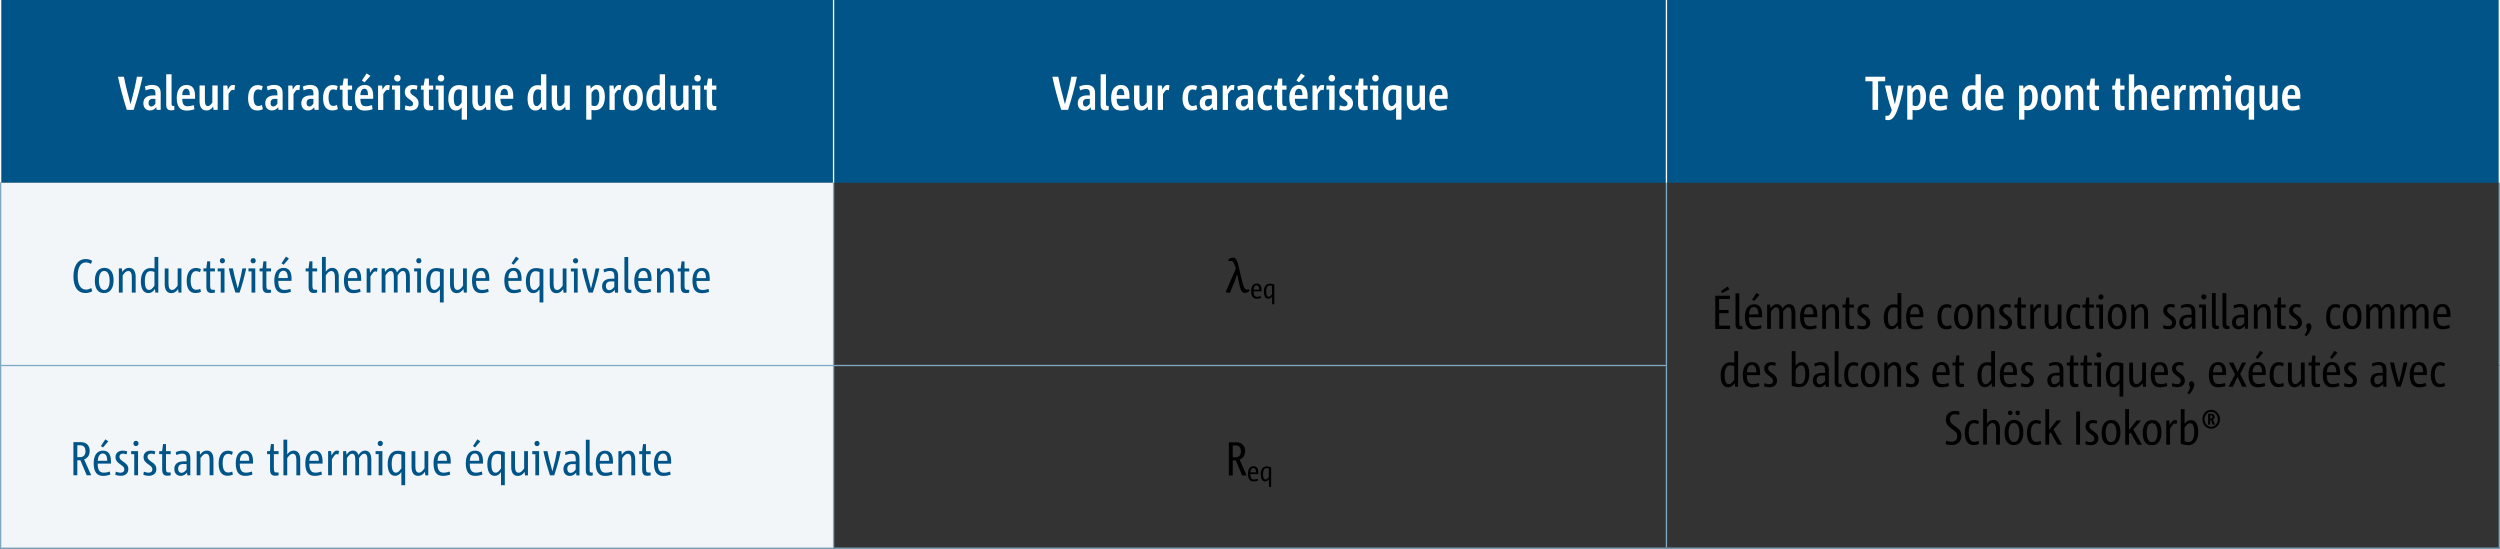
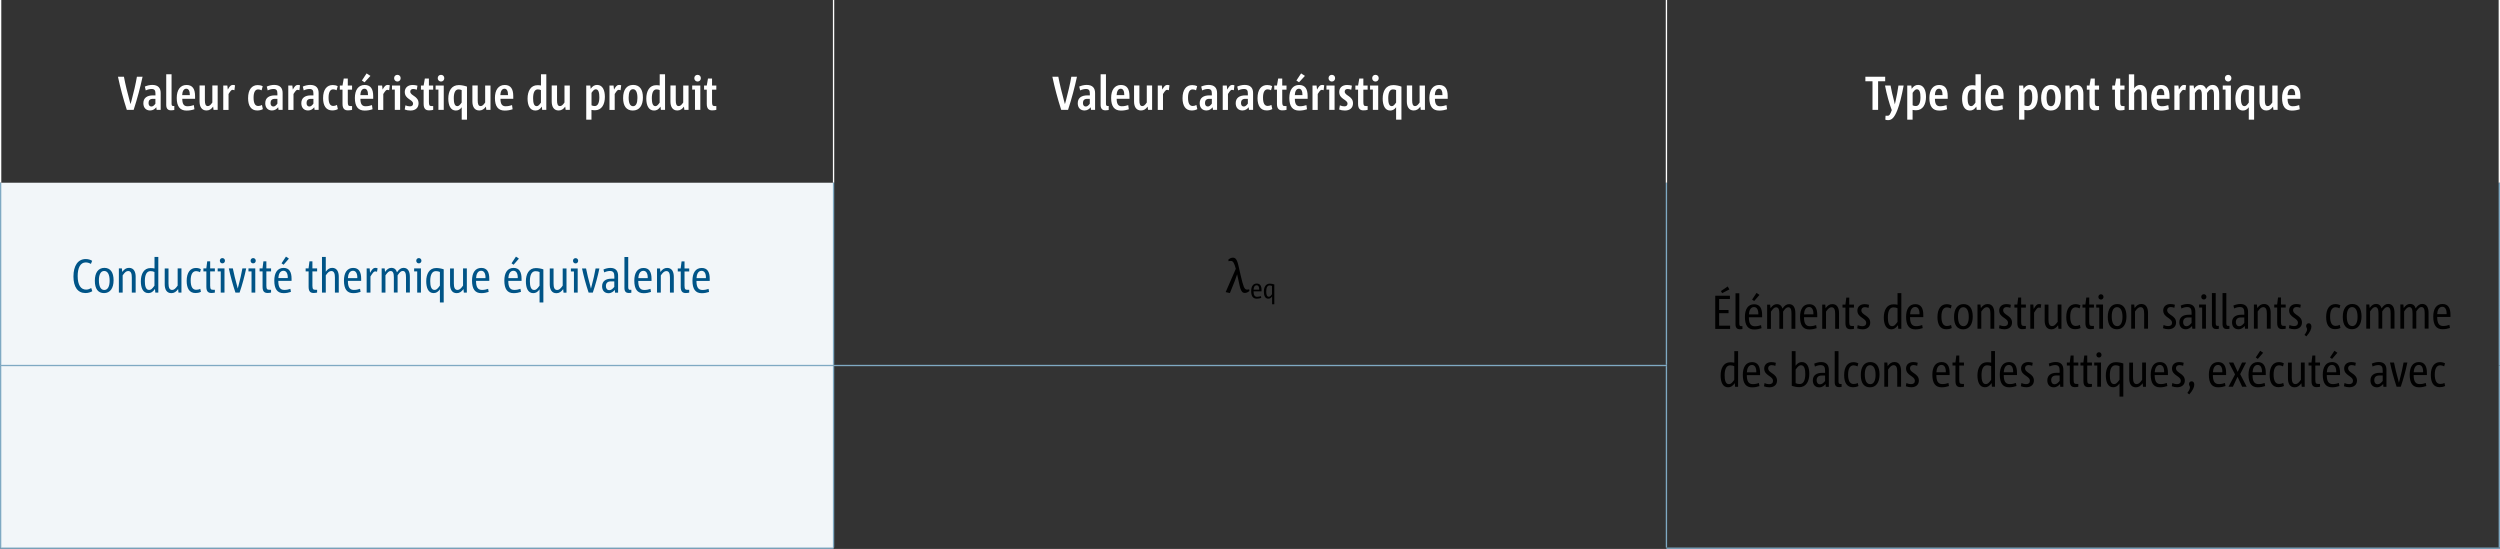
<svg xmlns="http://www.w3.org/2000/svg" id="a" viewBox="0 0 473.39 103.94">
  <rect x="0" y="0" width="473.39" height="103.94" fill="#333333" stroke="none" />
  <defs>
    <clipPath id="b">
      <rect y="0" width="473.39" height="103.94" style="fill:none;" />
    </clipPath>
    <clipPath id="c">
      <rect y="0" width="473.39" height="103.94" style="fill:none;" />
    </clipPath>
    <clipPath id="d">
      <rect y="0" width="473.39" height="103.94" style="fill:none;" />
    </clipPath>
    <clipPath id="e">
      <rect y="0" width="473.39" height="103.94" style="fill:none;" />
    </clipPath>
    <clipPath id="f">
      <rect y="0" width="473.39" height="103.94" style="fill:none;" />
    </clipPath>
    <clipPath id="g">
-       <rect y="0" width="473.39" height="103.94" style="fill:none;" />
-     </clipPath>
+       </clipPath>
  </defs>
-   <path d="M.12,34.6H157.84V0H.12V34.6Zm157.71,0h157.71V0H157.84V34.6Zm157.71,0h157.71V0h-157.71V34.6Z" style="fill:#005487;" />
  <rect x=".12" y="34.6" width="157.71" height="34.6" style="fill:#f2f6f9;" />
  <rect x=".12" y="69.21" width="157.71" height="34.6" style="fill:#f2f6f9;" />
  <g style="clip-path:url(#b);">
    <line y1="69.21" x2="157.84" y2="69.21" style="fill:none; stroke:#7fa9c3; stroke-miterlimit:10; stroke-width:.25px;" />
    <line y1="103.81" x2="157.84" y2="103.81" style="fill:none; stroke:#7fa9c3; stroke-miterlimit:10; stroke-width:.25px;" />
  </g>
  <line x1="315.55" y1="69.08" x2="315.55" y2="34.6" style="fill:none; stroke:#7fa9c3; stroke-miterlimit:10; stroke-width:.25px;" />
  <line x1="473.26" y1="69.21" x2="473.26" y2="34.6" style="fill:none; stroke:#7fa9c3; stroke-miterlimit:10; stroke-width:.25px;" />
  <g style="clip-path:url(#c);">
    <line x1="315.55" y1="103.69" x2="315.55" y2="69.33" style="fill:none; stroke:#7fa9c3; stroke-miterlimit:10; stroke-width:.25px;" />
    <line x1="473.26" y1="103.69" x2="473.26" y2="69.21" style="fill:none; stroke:#7fa9c3; stroke-miterlimit:10; stroke-width:.25px;" />
    <line x1="315.55" y1="103.81" x2="473.39" y2="103.81" style="fill:none; stroke:#7fa9c3; stroke-miterlimit:10; stroke-width:.25px;" />
  </g>
  <line x1="157.84" y1="69.21" x2="315.67" y2="69.21" style="fill:none; stroke:#7fa9c3; stroke-miterlimit:10; stroke-width:.25px;" />
  <g style="clip-path:url(#d);">
-     <line x1="157.84" y1="103.81" x2="315.55" y2="103.81" style="fill:none; stroke:#7fa9c3; stroke-miterlimit:10; stroke-width:.25px;" />
    <line x1=".12" y1="34.6" x2=".12" style="fill:none; stroke:#fff; stroke-miterlimit:10; stroke-width:.25px;" />
    <line x1="473.26" y1="34.6" x2="473.26" style="fill:none; stroke:#fff; stroke-miterlimit:10; stroke-width:.25px;" />
    <line x1="157.84" y1="34.6" x2="157.84" style="fill:none; stroke:#fff; stroke-miterlimit:10; stroke-width:.25px;" />
    <line x1="315.55" y1="34.6" x2="315.55" style="fill:none; stroke:#fff; stroke-miterlimit:10; stroke-width:.25px;" />
    <line x1=".12" y1="69.08" x2=".12" y2="34.6" style="fill:none; stroke:#7fa9c3; stroke-miterlimit:10; stroke-width:.25px;" />
  </g>
  <line x1="157.84" y1="69.08" x2="157.84" y2="34.6" style="fill:none; stroke:#7fa9c3; stroke-miterlimit:10; stroke-width:.25px;" />
  <g style="clip-path:url(#e);">
    <line x1=".12" y1="103.69" x2=".12" y2="69.33" style="fill:none; stroke:#7fa9c3; stroke-miterlimit:10; stroke-width:.25px;" />
    <line x1="157.84" y1="103.69" x2="157.84" y2="69.33" style="fill:none; stroke:#7fa9c3; stroke-miterlimit:10; stroke-width:.25px;" />
    <path d="M135.64,20.08h-.31c-.38,0-.5-.12-.5-.77v-2.33h.81v-.78h-.81v-1.33h-.77l-.23,1.33h-.51v.78h.51v2.68c0,.97,.42,1.24,1.03,1.24,.28,0,.59-.04,.78-.1v-.72Zm-3.03,.73v-4.62h-1.54v.78h.53v3.83h1.01Zm-.52-5.37c.37,0,.62-.27,.62-.64s-.25-.63-.62-.63-.62,.27-.62,.63,.26,.64,.62,.64m-1.71,5.37v-4.62h-1.01v3.22c-.33,.48-.56,.68-.86,.68-.42,0-.55-.4-.55-1.07v-2.83h-1.01v3.02c0,.97,.39,1.71,1.3,1.71,.54,0,.91-.25,1.26-.73l.08,.61h.77Zm-5.46-1.39c-.38,.54-.57,.68-.82,.68-.54,0-.67-.7-.67-1.52,0-1.05,.3-1.65,.87-1.65,.23,0,.43,.04,.61,.13v2.36Zm1.01,1.39v-6.75h-1.01v2.13c-.19-.04-.42-.06-.65-.06-1.31,0-1.89,1.14-1.89,2.54,0,1.25,.42,2.26,1.47,2.26,.5,0,.86-.22,1.22-.74l.07,.62h.77Zm-6.05-.7c-.57,0-.84-.57-.84-1.65,0-.93,.24-1.57,.81-1.57s.85,.58,.85,1.66c0,.94-.25,1.56-.82,1.56m-.05,.82c1.23,0,1.91-.93,1.91-2.47s-.62-2.38-1.85-2.38-1.9,.93-1.9,2.49c0,1.49,.62,2.36,1.83,2.36m-3.42-.12v-3.01c.37-.58,.54-.79,.75-.79,.1,0,.22,.03,.36,.08l.12-.94c-.13-.04-.27-.07-.4-.07-.39,0-.6,.25-.96,.88l-.09-.76h-.77v4.62h1.01Zm-4.4-3.22c.37-.54,.57-.68,.82-.68,.54,0,.67,.7,.67,1.52,0,1.05-.3,1.65-.87,1.65-.23,0-.44-.04-.61-.14v-2.35Zm0,5.07v-1.85c.17,.04,.41,.07,.65,.07,1.31,0,1.89-1.14,1.89-2.54,0-1.25-.43-2.26-1.47-2.26-.5,0-.86,.22-1.22,.74l-.07-.62h-.77v6.46h1.01Zm-4.1-1.85v-4.62h-1.01v3.22c-.33,.48-.56,.68-.86,.68-.42,0-.55-.4-.55-1.07v-2.83h-1.01v3.02c0,.97,.39,1.71,1.3,1.71,.54,0,.91-.25,1.26-.73l.08,.61h.77Zm-5.46-1.39c-.38,.54-.57,.68-.82,.68-.54,0-.67-.7-.67-1.52,0-1.05,.3-1.65,.87-1.65,.23,0,.43,.04,.61,.13v2.36Zm1.01,1.39v-6.75h-1.01v2.13c-.19-.04-.42-.06-.65-.06-1.31,0-1.89,1.14-1.89,2.54,0,1.25,.42,2.26,1.48,2.26,.5,0,.86-.22,1.22-.74l.07,.62h.77Zm-8.7-2.8c.03-.61,.23-1.21,.78-1.21,.46,0,.68,.46,.67,1.21h-1.45Zm2.22,1.89c-.4,.13-.76,.22-1.24,.22-.72,0-.96-.52-.96-1.41h2.42c0-.17,0-.4,0-.5,0-1.33-.45-2.12-1.62-2.12s-1.85,.93-1.85,2.46c0,1.6,.61,2.39,1.86,2.39,.55,0,1.05-.1,1.49-.25l-.11-.77Zm-4.09,.91v-4.62h-1.01v3.22c-.33,.48-.56,.68-.86,.68-.42,0-.55-.4-.55-1.07v-2.83h-1.01v3.02c0,.97,.39,1.71,1.3,1.71,.54,0,.91-.25,1.26-.73l.08,.61h.77Zm-5.46-1.39c-.38,.54-.57,.68-.83,.68-.53,0-.66-.7-.66-1.52,0-1.04,.3-1.65,.89-1.65,.22,0,.42,.04,.6,.13v2.36Zm1.01,3.24v-6.26c-.44-.16-1.04-.29-1.53-.29-1.41,0-2.01,1.11-2.01,2.57,0,1.23,.42,2.25,1.42,2.25,.47,0,.8-.2,1.12-.62v2.35h1.01Zm-4.4-1.85v-4.62h-1.54v.78h.53v3.83h1.01Zm-.52-5.37c.37,0,.62-.27,.62-.64s-.25-.63-.62-.63-.62,.27-.62,.63,.26,.64,.62,.64m-1.48,4.64h-.31c-.38,0-.5-.12-.5-.77v-2.33h.81v-.78h-.81v-1.33h-.77l-.23,1.33h-.51v.78h.51v2.68c0,.97,.42,1.24,1.03,1.24,.28,0,.59-.04,.78-.1v-.72Zm-5.39,.66c.31,.12,.69,.19,1.09,.19,.98,0,1.53-.55,1.53-1.37,0-1.41-1.57-1.4-1.57-2.22,0-.26,.16-.49,.55-.49,.2,0,.45,.05,.69,.14l.12-.77c-.27-.08-.61-.13-.91-.13-.96,0-1.49,.57-1.49,1.32,0,1.41,1.57,1.41,1.57,2.22,0,.32-.2,.51-.6,.51-.25,0-.57-.07-.85-.19l-.13,.79Zm-.87,.07v-4.62h-1.54v.78h.53v3.83h1.01Zm-.52-5.37c.37,0,.62-.27,.62-.64s-.25-.63-.62-.63-.62,.27-.62,.63,.26,.64,.62,.64m-2.67,5.37v-3.01c.37-.58,.54-.79,.75-.79,.1,0,.22,.03,.36,.08l.12-.94c-.13-.04-.27-.07-.4-.07-.39,0-.6,.25-.96,.88l-.09-.76h-.77v4.62h1.01Zm-3.54-5.23l1.11-1.21-.73-.47-.89,1.35,.5,.33Zm-.8,2.43c.03-.61,.22-1.21,.78-1.21,.46,0,.68,.46,.67,1.21h-1.45Zm2.21,1.89c-.39,.13-.76,.22-1.24,.22-.72,0-.96-.52-.96-1.41h2.42c0-.17,0-.4,0-.5,0-1.33-.45-2.12-1.62-2.12s-1.85,.93-1.85,2.46c0,1.6,.61,2.39,1.86,2.39,.55,0,1.05-.1,1.49-.25l-.11-.77Zm-3.78,.18h-.31c-.38,0-.5-.12-.5-.77v-2.33h.81v-.78h-.81v-1.33h-.77l-.23,1.33h-.51v.78h.51v2.68c0,.97,.42,1.24,1.03,1.24,.28,0,.59-.04,.78-.1v-.72Zm-2.87-.21c-.22,.13-.44,.19-.7,.19-.6,0-.88-.53-.88-1.58,0-.95,.27-1.56,.86-1.56,.23,0,.47,.07,.66,.17l.21-.77c-.29-.16-.62-.22-.94-.22-1.12,0-1.83,.86-1.83,2.48,0,1.42,.56,2.33,1.72,2.33,.36,0,.74-.06,1.08-.25l-.17-.78Zm-4.45-.25c-.22,.31-.46,.55-.76,.55-.36,0-.54-.27-.54-.67,0-.5,.27-.78,.79-.78h.51v.89Zm.99,1.19v-3.19c0-.94-.47-1.54-1.6-1.54-.45,0-.97,.12-1.4,.31l.17,.73c.36-.17,.75-.27,1.1-.27,.58,0,.74,.28,.74,.87v.34h-.45c-1.13,0-1.84,.46-1.84,1.49,0,.88,.53,1.37,1.28,1.37,.53,0,.92-.28,1.17-.61l.06,.49h.77Zm-4.76,0v-3.01c.37-.58,.54-.79,.75-.79,.1,0,.22,.03,.36,.08l.12-.94c-.13-.04-.27-.07-.4-.07-.39,0-.6,.25-.96,.88l-.09-.76h-.77v4.62h1.01Zm-3.05-1.19c-.22,.31-.46,.55-.76,.55-.36,0-.54-.27-.54-.67,0-.5,.27-.78,.79-.78h.51v.89Zm.99,1.19v-3.19c0-.94-.47-1.54-1.6-1.54-.45,0-.97,.12-1.4,.31l.17,.73c.36-.17,.75-.27,1.1-.27,.58,0,.74,.28,.74,.87v.34h-.45c-1.13,0-1.85,.46-1.85,1.49,0,.88,.53,1.37,1.28,1.37,.53,0,.92-.28,1.17-.61l.06,.49h.77Zm-3.92-.93c-.22,.13-.44,.19-.7,.19-.6,0-.88-.53-.88-1.58,0-.95,.27-1.56,.86-1.56,.23,0,.47,.07,.66,.17l.21-.77c-.29-.16-.62-.22-.94-.22-1.12,0-1.83,.86-1.83,2.48,0,1.42,.56,2.33,1.72,2.33,.36,0,.74-.06,1.08-.25l-.17-.78Zm-6.32,.93v-3.01c.37-.58,.54-.79,.75-.79,.1,0,.22,.03,.36,.08l.12-.94c-.14-.04-.27-.07-.41-.07-.39,0-.6,.25-.96,.88l-.09-.76h-.77v4.62h1.01Zm-2.06,0v-4.62h-1.01v3.22c-.33,.48-.56,.68-.86,.68-.42,0-.55-.4-.55-1.07v-2.83h-1.01v3.02c0,.97,.39,1.71,1.31,1.71,.54,0,.91-.25,1.26-.73l.08,.61h.77Zm-6.72-2.8c.03-.61,.23-1.21,.78-1.21,.46,0,.68,.46,.67,1.21h-1.45Zm2.22,1.89c-.4,.13-.76,.22-1.24,.22-.72,0-.96-.52-.96-1.41h2.42c0-.17,0-.4,0-.5,0-1.33-.45-2.12-1.62-2.12s-1.85,.93-1.85,2.46c0,1.6,.61,2.39,1.86,2.39,.55,0,1.05-.1,1.49-.25l-.11-.77Zm-3.71,.17h-.24c-.22,0-.28-.16-.28-.47v-5.54h-1.01v5.8c0,.79,.38,1.03,.9,1.03,.27,0,.49-.04,.63-.07v-.75Zm-3.57-.45c-.23,.31-.46,.55-.77,.55-.36,0-.54-.27-.54-.67,0-.5,.27-.78,.79-.78h.51v.89Zm.99,1.19v-3.19c0-.94-.47-1.54-1.6-1.54-.45,0-.97,.12-1.4,.31l.17,.73c.36-.17,.76-.27,1.1-.27,.58,0,.74,.28,.74,.87v.34h-.45c-1.12,0-1.84,.46-1.84,1.49,0,.88,.53,1.37,1.28,1.37,.53,0,.92-.28,1.17-.61l.06,.49h.77Zm-5.12,0c.7-2.17,1.25-4.22,1.69-6.28h-1.07c-.24,1.4-.6,2.93-1.02,4.51l-.19,.68h0l-.17-.63c-.4-1.47-.81-3.1-1.08-4.56h-1.13c.44,2.06,1,4.18,1.68,6.28h1.3Z" style="fill:#fff;" />
    <path d="M271.69,18.01c.03-.61,.23-1.21,.78-1.21,.46,0,.68,.46,.67,1.21h-1.45Zm2.22,1.89c-.4,.13-.77,.22-1.24,.22-.72,0-.96-.52-.96-1.41h2.42c0-.17,0-.4,0-.5,0-1.33-.45-2.12-1.62-2.12s-1.85,.93-1.85,2.46c0,1.6,.61,2.39,1.86,2.39,.55,0,1.05-.1,1.49-.25l-.11-.77Zm-4.09,.91v-4.62h-1.01v3.22c-.33,.48-.56,.68-.86,.68-.42,0-.55-.4-.55-1.07v-2.83h-1.01v3.02c0,.97,.39,1.71,1.3,1.71,.54,0,.91-.25,1.26-.73l.08,.61h.77Zm-5.46-1.39c-.38,.54-.57,.68-.83,.68-.53,0-.66-.7-.66-1.52,0-1.04,.3-1.65,.89-1.65,.22,0,.41,.04,.6,.13v2.36Zm1.01,3.24v-6.26c-.44-.16-1.04-.29-1.53-.29-1.41,0-2.02,1.11-2.02,2.57,0,1.23,.42,2.25,1.42,2.25,.47,0,.8-.2,1.12-.62v2.35h1.01Zm-4.4-1.85v-4.62h-1.54v.78h.53v3.83h1.01Zm-.52-5.37c.37,0,.62-.27,.62-.64s-.25-.63-.62-.63-.62,.27-.62,.63,.26,.64,.62,.64m-1.48,4.64h-.31c-.38,0-.5-.12-.5-.77v-2.33h.81v-.78h-.81v-1.33h-.77l-.23,1.33h-.51v.78h.51v2.68c0,.97,.42,1.24,1.03,1.24,.28,0,.59-.04,.78-.1v-.72Zm-5.39,.66c.31,.12,.69,.19,1.09,.19,.98,0,1.53-.55,1.53-1.37,0-1.41-1.57-1.4-1.57-2.22,0-.26,.16-.49,.55-.49,.2,0,.45,.05,.69,.14l.12-.77c-.27-.08-.61-.13-.91-.13-.96,0-1.49,.57-1.49,1.32,0,1.41,1.57,1.41,1.57,2.22,0,.32-.2,.51-.6,.51-.25,0-.57-.07-.85-.19l-.13,.79Zm-.87,.07v-4.62h-1.54v.78h.53v3.83h1.01Zm-.52-5.37c.37,0,.62-.27,.62-.64s-.25-.63-.62-.63-.62,.27-.62,.63,.26,.64,.62,.64m-2.67,5.37v-3.01c.37-.58,.54-.79,.75-.79,.1,0,.22,.03,.36,.08l.12-.94c-.13-.04-.27-.07-.4-.07-.39,0-.6,.25-.96,.88l-.09-.76h-.77v4.62h1.01Zm-3.54-5.23l1.12-1.21-.73-.47-.89,1.35,.5,.33Zm-.8,2.43c.03-.61,.23-1.21,.78-1.21,.46,0,.68,.46,.67,1.21h-1.45Zm2.21,1.89c-.4,.13-.76,.22-1.24,.22-.72,0-.96-.52-.96-1.41h2.42c0-.17,0-.4,0-.5,0-1.33-.45-2.12-1.62-2.12s-1.85,.93-1.85,2.46c0,1.6,.61,2.39,1.86,2.39,.55,0,1.05-.1,1.49-.25l-.11-.77Zm-3.78,.18h-.31c-.38,0-.5-.12-.5-.77v-2.33h.81v-.78h-.81v-1.33h-.77l-.23,1.33h-.51v.78h.51v2.68c0,.97,.42,1.24,1.03,1.24,.28,0,.59-.04,.78-.1v-.72Zm-2.87-.21c-.22,.13-.44,.19-.7,.19-.6,0-.88-.53-.88-1.58,0-.95,.27-1.56,.86-1.56,.23,0,.47,.07,.66,.17l.21-.77c-.29-.16-.62-.22-.94-.22-1.12,0-1.83,.86-1.83,2.48,0,1.42,.56,2.33,1.72,2.33,.36,0,.74-.06,1.08-.25l-.17-.78Zm-4.45-.25c-.23,.31-.46,.55-.76,.55-.36,0-.54-.27-.54-.67,0-.5,.27-.78,.79-.78h.51v.89Zm.99,1.19v-3.19c0-.94-.47-1.54-1.6-1.54-.45,0-.97,.12-1.4,.31l.17,.73c.36-.17,.75-.27,1.1-.27,.58,0,.74,.28,.74,.87v.34h-.45c-1.13,0-1.85,.46-1.85,1.49,0,.88,.53,1.37,1.28,1.37,.53,0,.92-.28,1.17-.61l.06,.49h.77Zm-4.76,0v-3.01c.37-.58,.54-.79,.75-.79,.1,0,.22,.03,.36,.08l.12-.94c-.14-.04-.27-.07-.4-.07-.39,0-.6,.25-.96,.88l-.09-.76h-.77v4.62h1.01Zm-3.05-1.19c-.23,.31-.46,.55-.76,.55-.36,0-.54-.27-.54-.67,0-.5,.27-.78,.79-.78h.51v.89Zm.99,1.19v-3.19c0-.94-.47-1.54-1.6-1.54-.45,0-.97,.12-1.4,.31l.17,.73c.36-.17,.76-.27,1.1-.27,.58,0,.74,.28,.74,.87v.34h-.45c-1.13,0-1.85,.46-1.85,1.49,0,.88,.53,1.37,1.28,1.37,.53,0,.92-.28,1.17-.61l.06,.49h.77Zm-3.92-.93c-.22,.13-.44,.19-.7,.19-.6,0-.88-.53-.88-1.58,0-.95,.27-1.56,.86-1.56,.23,0,.47,.07,.66,.17l.21-.77c-.29-.16-.62-.22-.94-.22-1.12,0-1.83,.86-1.83,2.48,0,1.42,.56,2.33,1.72,2.33,.36,0,.74-.06,1.08-.25l-.17-.78Zm-6.32,.93v-3.01c.37-.58,.54-.79,.75-.79,.1,0,.22,.03,.36,.08l.12-.94c-.13-.04-.27-.07-.4-.07-.39,0-.6,.25-.96,.88l-.09-.76h-.77v4.62h1.01Zm-2.06,0v-4.62h-1.01v3.22c-.33,.48-.56,.68-.85,.68-.42,0-.55-.4-.55-1.07v-2.83h-1.01v3.02c0,.97,.39,1.71,1.31,1.71,.54,0,.91-.25,1.26-.73l.08,.61h.77Zm-6.72-2.8c.03-.61,.23-1.21,.78-1.21,.46,0,.68,.46,.67,1.21h-1.45Zm2.21,1.89c-.4,.13-.76,.22-1.24,.22-.72,0-.96-.52-.96-1.41h2.42c0-.17,0-.4,0-.5,0-1.33-.45-2.12-1.62-2.12s-1.85,.93-1.85,2.46c0,1.6,.61,2.39,1.86,2.39,.55,0,1.05-.1,1.49-.25l-.11-.77Zm-3.71,.17h-.24c-.21,0-.28-.16-.28-.47v-5.54h-1.01v5.8c0,.79,.38,1.03,.9,1.03,.27,0,.49-.04,.63-.07v-.75Zm-3.57-.45c-.23,.31-.46,.55-.77,.55-.36,0-.54-.27-.54-.67,0-.5,.27-.78,.79-.78h.51v.89Zm.99,1.19v-3.19c0-.94-.47-1.54-1.6-1.54-.45,0-.97,.12-1.4,.31l.17,.73c.36-.17,.76-.27,1.1-.27,.58,0,.74,.28,.74,.87v.34h-.45c-1.12,0-1.84,.46-1.84,1.49,0,.88,.53,1.37,1.28,1.37,.53,0,.92-.28,1.17-.61l.06,.49h.77Zm-5.12,0c.7-2.17,1.25-4.22,1.69-6.28h-1.07c-.24,1.4-.6,2.93-1.02,4.51l-.19,.68h0l-.17-.63c-.4-1.47-.81-3.1-1.08-4.56h-1.13c.44,2.06,1,4.18,1.68,6.28h1.3Z" style="fill:#fff;" />
    <path d="M433.16,18.01c.03-.61,.23-1.21,.78-1.21,.46,0,.68,.46,.67,1.21h-1.45Zm2.21,1.89c-.4,.13-.76,.22-1.24,.22-.72,0-.96-.52-.96-1.41h2.42c0-.17,0-.4,0-.5,0-1.33-.45-2.12-1.62-2.12s-1.85,.93-1.85,2.46c0,1.6,.61,2.39,1.86,2.39,.55,0,1.05-.1,1.49-.25l-.11-.77Zm-4.09,.91v-4.62h-1.01v3.22c-.33,.48-.56,.68-.86,.68-.42,0-.55-.4-.55-1.07v-2.83h-1.01v3.02c0,.97,.39,1.71,1.3,1.71,.54,0,.91-.25,1.26-.73l.08,.61h.77Zm-5.46-1.39c-.38,.54-.57,.68-.83,.68-.53,0-.66-.7-.66-1.52,0-1.04,.3-1.65,.89-1.65,.22,0,.42,.04,.6,.13v2.36Zm1.01,3.24v-6.26c-.44-.16-1.04-.29-1.53-.29-1.41,0-2.02,1.11-2.02,2.57,0,1.23,.42,2.25,1.42,2.25,.47,0,.8-.2,1.12-.62v2.35h1.01Zm-4.4-1.85v-4.62h-1.54v.78h.53v3.83h1.01Zm-.52-5.37c.37,0,.62-.27,.62-.64s-.25-.63-.62-.63-.62,.27-.62,.63,.26,.64,.62,.64m-1.69,5.37v-3.02c0-.97-.36-1.71-1.25-1.71-.51,0-.86,.24-1.23,.77-.18-.49-.53-.77-1.08-.77-.51,0-.86,.25-1.2,.72l-.08-.6h-.77v4.62h1.01v-3.22c.32-.48,.52-.68,.8-.68,.4,0,.51,.4,.51,1.08v2.82h.99v-3.22c.33-.48,.53-.68,.8-.68,.41,0,.51,.4,.51,1.07v2.83h1.01Zm-7.5,0v-3.01c.37-.58,.54-.79,.75-.79,.1,0,.22,.03,.36,.08l.12-.94c-.14-.04-.27-.07-.4-.07-.39,0-.6,.25-.96,.88l-.09-.76h-.77v4.62h1.01Zm-4.34-2.8c.03-.61,.23-1.21,.78-1.21,.46,0,.68,.46,.67,1.21h-1.45Zm2.21,1.89c-.39,.13-.76,.22-1.24,.22-.72,0-.96-.52-.96-1.41h2.42c0-.17,0-.4,0-.5,0-1.33-.45-2.12-1.62-2.12s-1.85,.93-1.85,2.46c0,1.6,.61,2.39,1.86,2.39,.55,0,1.05-.1,1.49-.25l-.11-.77Zm-4.06,.91v-3.02c0-.97-.39-1.71-1.28-1.71-.51,0-.86,.25-1.13,.65v-2.66h-1.01v6.75h1.01v-3.22c.32-.48,.55-.68,.85-.68,.42,0,.56,.4,.56,1.07v2.83h1.01Zm-4.24-.73h-.31c-.38,0-.5-.12-.5-.77v-2.33h.81v-.78h-.81v-1.33h-.77l-.23,1.33h-.51v.78h.51v2.68c0,.97,.42,1.24,1.03,1.24,.28,0,.59-.04,.78-.1v-.72Zm-4.82,0h-.31c-.38,0-.5-.12-.5-.77v-2.33h.81v-.78h-.81v-1.33h-.77l-.23,1.33h-.51v.78h.51v2.68c0,.97,.42,1.24,1.03,1.24,.28,0,.59-.04,.78-.1v-.72Zm-2.97,.73v-3.02c0-.97-.39-1.71-1.3-1.71-.54,0-.92,.25-1.26,.72l-.08-.6h-.77v4.62h1.01v-3.22c.33-.48,.55-.68,.85-.68,.42,0,.56,.4,.56,1.07v2.83h1.01Zm-6.13-.7c-.57,0-.84-.57-.84-1.65,0-.93,.24-1.57,.81-1.57s.85,.58,.85,1.66c0,.94-.25,1.56-.82,1.56m-.04,.82c1.23,0,1.91-.93,1.91-2.47s-.62-2.38-1.84-2.38-1.9,.93-1.9,2.49c0,1.49,.62,2.36,1.84,2.36m-5.01-3.34c.37-.54,.57-.68,.82-.68,.54,0,.67,.7,.67,1.52,0,1.05-.3,1.65-.87,1.65-.23,0-.44-.04-.61-.14v-2.35Zm0,5.07v-1.85c.17,.04,.42,.07,.65,.07,1.31,0,1.89-1.14,1.89-2.54,0-1.25-.43-2.26-1.48-2.26-.5,0-.85,.22-1.22,.74l-.07-.62h-.77v6.46h1.01Zm-6.37-4.64c.03-.61,.23-1.21,.78-1.21,.46,0,.68,.46,.67,1.21h-1.45Zm2.21,1.89c-.4,.13-.76,.22-1.24,.22-.72,0-.96-.52-.96-1.41h2.42c0-.17,0-.4,0-.5,0-1.33-.45-2.12-1.62-2.12s-1.85,.93-1.85,2.46c0,1.6,.61,2.39,1.86,2.39,.55,0,1.05-.1,1.49-.25l-.11-.77Zm-5.1-.49c-.38,.54-.57,.68-.82,.68-.54,0-.67-.7-.67-1.52,0-1.05,.3-1.65,.87-1.65,.24,0,.43,.04,.61,.13v2.36Zm1.01,1.39v-6.75h-1.01v2.13c-.19-.04-.42-.06-.65-.06-1.31,0-1.89,1.14-1.89,2.54,0,1.25,.42,2.26,1.48,2.26,.5,0,.86-.22,1.22-.74l.07,.62h.77Zm-8.7-2.8c.03-.61,.22-1.21,.78-1.21,.46,0,.68,.46,.67,1.21h-1.45Zm2.21,1.89c-.39,.13-.76,.22-1.24,.22-.72,0-.96-.52-.96-1.41h2.42c0-.17,0-.4,0-.5,0-1.33-.45-2.12-1.62-2.12s-1.85,.93-1.85,2.46c0,1.6,.61,2.39,1.86,2.39,.55,0,1.05-.1,1.49-.25l-.11-.77Zm-6.43-2.31c.37-.54,.57-.68,.82-.68,.54,0,.67,.7,.67,1.52,0,1.05-.3,1.65-.87,1.65-.23,0-.44-.04-.61-.14v-2.35Zm0,5.07v-1.85c.17,.04,.41,.07,.65,.07,1.31,0,1.89-1.14,1.89-2.54,0-1.25-.43-2.26-1.48-2.26-.51,0-.86,.22-1.23,.74l-.07-.62h-.77v6.46h1.01Zm-5.17,0c.13,.05,.32,.09,.52,.09,.67,0,1.17-.39,1.78-1.93,.4-1.04,.79-2.55,1.18-4.62h-.99c-.14,.98-.32,2.01-.54,2.94-.04,.2-.1,.43-.14,.63h0c-.04-.2-.09-.43-.14-.62-.25-.94-.49-1.91-.67-2.95h-1.05c.31,1.63,.79,3.38,1.28,4.65-.31,.86-.48,1.07-.76,1.07h-.42l-.04,.74Zm-1.36-1.85v-5.42h1.34v-.86h-3.75v.86h1.35v5.42h1.06Z" style="fill:#fff;" />
    <path d="M131.89,52.67c.03-.68,.28-1.39,.96-1.39,.56,0,.85,.53,.82,1.39h-1.78Zm2.31,2.02c-.37,.13-.72,.22-1.19,.22-.86,0-1.13-.64-1.13-1.71h2.51c0-.13,0-.34,0-.43,0-1.23-.42-2.03-1.51-2.03-1.16,0-1.76,.93-1.76,2.4,0,1.58,.56,2.38,1.76,2.38,.52,0,.99-.1,1.39-.24l-.1-.58Zm-3.69,.19h-.32c-.39,0-.57-.08-.57-.77v-2.71h.89v-.57h-.89v-1.33h-.56l-.17,1.33h-.55v.57h.56v2.93c0,.93,.4,1.16,.97,1.16,.23,0,.48-.04,.64-.08v-.52Zm-2.92,.53v-3c0-.9-.33-1.68-1.26-1.68-.53,0-.91,.26-1.28,.77l-.07-.67h-.57v4.58h.72v-3.26c.42-.59,.68-.82,1.05-.82,.52,0,.68,.49,.68,1.22v2.86h.72Zm-6.72-2.74c.03-.68,.28-1.39,.96-1.39,.56,0,.85,.53,.82,1.39h-1.78Zm2.31,2.02c-.37,.13-.72,.22-1.19,.22-.86,0-1.13-.64-1.13-1.71h2.51c0-.13,0-.34,0-.43,0-1.23-.42-2.03-1.51-2.03-1.16,0-1.75,.93-1.75,2.4,0,1.58,.56,2.38,1.76,2.38,.52,0,.99-.1,1.4-.24l-.1-.58Zm-3.63,.19h-.28c-.23,0-.31-.2-.31-.51v-5.71h-.72v5.89c0,.69,.35,.93,.82,.93,.19,0,.37-.03,.49-.05v-.54Zm-3.22-.57c-.29,.35-.57,.63-.94,.63-.44,0-.66-.31-.66-.77,0-.56,.31-.89,.94-.89h.65v1.03Zm.71,1.1v-3.21c0-.8-.37-1.47-1.44-1.47-.43,0-.91,.11-1.33,.3l.14,.55c.37-.18,.75-.27,1.08-.27,.63,0,.84,.33,.84,1.04v.42h-.57c-1.04,0-1.75,.46-1.75,1.44,0,.82,.48,1.31,1.22,1.31,.54,0,.92-.31,1.19-.63l.04,.53h.58Zm-4.79,0c.52-1.52,.93-3.05,1.25-4.58h-.72c-.2,1.07-.42,2.11-.71,3.15-.05,.2-.13,.46-.17,.67h0c-.04-.22-.11-.47-.17-.67-.29-1.03-.54-2.06-.76-3.15h-.76c.32,1.51,.73,3.03,1.25,4.58h.8Zm-2.86,0v-4.58h-1.29v.57h.58v4.01h.72Zm-.4-5.53c.29,0,.49-.22,.49-.5s-.2-.5-.49-.5-.49,.22-.49,.5,.2,.5,.49,.5m-1.72,5.53v-4.58h-.72v3.26c-.41,.58-.68,.82-1.05,.82-.52,0-.68-.49-.68-1.22v-2.85h-.72v3c0,.9,.32,1.68,1.26,1.68,.53,0,.91-.26,1.28-.77l.07,.67h.57Zm-5.1-1.32c-.48,.68-.7,.82-1.03,.82-.67,0-.8-.85-.8-1.68,0-1.18,.34-1.88,1.07-1.88,.28,0,.53,.05,.76,.16v2.58Zm.72,3.19v-6.27c-.39-.15-.98-.25-1.42-.25-1.33,0-1.89,1.16-1.89,2.51,0,1.22,.38,2.24,1.39,2.24,.48,0,.84-.21,1.2-.72v2.49h.72Zm-5.64-7.15l1.01-1.16-.56-.38-.84,1.27,.39,.27Zm-.99,2.53c.03-.68,.28-1.39,.96-1.39,.56,0,.85,.53,.82,1.39h-1.78Zm2.31,2.02c-.37,.13-.72,.22-1.19,.22-.86,0-1.13-.64-1.13-1.71h2.51c0-.13,0-.34,0-.43,0-1.23-.42-2.03-1.51-2.03-1.16,0-1.75,.93-1.75,2.4,0,1.58,.56,2.38,1.76,2.38,.52,0,.99-.1,1.39-.24l-.1-.58Zm-8.42-2.02c.03-.68,.28-1.39,.96-1.39,.56,0,.85,.53,.82,1.39h-1.78Zm2.31,2.02c-.37,.13-.72,.22-1.19,.22-.86,0-1.13-.64-1.13-1.71h2.51c0-.13,0-.34,0-.43,0-1.23-.42-2.03-1.51-2.03-1.16,0-1.76,.93-1.76,2.4,0,1.58,.56,2.38,1.76,2.38,.52,0,.99-.1,1.39-.24l-.1-.58Zm-4.06,.72v-4.58h-.72v3.26c-.41,.58-.68,.82-1.05,.82-.52,0-.69-.49-.69-1.22v-2.85h-.72v3c0,.9,.32,1.68,1.26,1.68,.53,0,.91-.26,1.28-.77l.07,.67h.57Zm-5.1-1.32c-.48,.68-.7,.82-1.03,.82-.67,0-.8-.85-.8-1.68,0-1.18,.34-1.88,1.07-1.88,.28,0,.53,.05,.76,.16v2.58Zm.72,3.19v-6.27c-.39-.15-.98-.25-1.42-.25-1.33,0-1.89,1.16-1.89,2.51,0,1.22,.38,2.24,1.39,2.24,.48,0,.84-.21,1.2-.72v2.49h.72Zm-4.31-1.87v-4.58h-1.29v.57h.58v4.01h.72Zm-.4-5.53c.29,0,.49-.22,.49-.5s-.2-.5-.49-.5-.49,.22-.49,.5,.2,.5,.49,.5m-1.7,5.53v-3c0-.9-.3-1.68-1.19-1.68-.49,0-.85,.26-1.25,.84-.15-.53-.5-.84-1.06-.84-.49,0-.83,.26-1.2,.77l-.07-.67h-.57v4.58h.72v-3.26c.42-.59,.64-.82,.98-.82,.49,0,.61,.49,.61,1.22v2.85h.71v-3.26c.41-.59,.63-.82,.98-.82,.49,0,.61,.49,.61,1.22v2.86h.72Zm-7.46,0v-3.05c.44-.7,.64-.96,.88-.96,.11,0,.22,.03,.36,.07l.11-.66c-.15-.05-.3-.08-.44-.08-.36,0-.6,.26-.99,.94l-.07-.84h-.57v4.58h.72Zm-4.27-2.74c.03-.68,.28-1.39,.96-1.39,.56,0,.85,.53,.82,1.39h-1.78Zm2.31,2.02c-.37,.13-.72,.22-1.19,.22-.85,0-1.12-.64-1.12-1.71h2.51c0-.13,0-.34,0-.43,0-1.23-.42-2.03-1.51-2.03-1.16,0-1.75,.93-1.75,2.4,0,1.58,.56,2.38,1.76,2.38,.52,0,.99-.1,1.39-.24l-.1-.58Zm-4.04,.72v-3c0-.9-.33-1.68-1.25-1.68-.51,0-.88,.26-1.21,.73v-2.8h-.72v6.75h.72v-3.26c.41-.59,.67-.82,1.05-.82,.52,0,.68,.49,.68,1.22v2.86h.72Zm-4.1-.53h-.32c-.39,0-.57-.08-.57-.77v-2.71h.89v-.57h-.89v-1.33h-.56l-.17,1.33h-.55v.57h.56v2.93c0,.93,.39,1.16,.97,1.16,.23,0,.48-.04,.64-.08v-.52Zm-6.35-4.74l1.01-1.16-.56-.38-.84,1.27,.39,.27Zm-.99,2.53c.03-.68,.28-1.39,.96-1.39,.56,0,.85,.53,.82,1.39h-1.78Zm2.31,2.02c-.37,.13-.72,.22-1.19,.22-.86,0-1.13-.64-1.13-1.71h2.51c0-.13,0-.34,0-.43,0-1.23-.42-2.03-1.51-2.03-1.16,0-1.76,.93-1.76,2.4,0,1.58,.56,2.38,1.76,2.38,.52,0,.99-.1,1.39-.24l-.1-.58Zm-3.69,.19h-.32c-.39,0-.57-.08-.57-.77v-2.71h.89v-.57h-.89v-1.33h-.56l-.17,1.33h-.55v.57h.56v2.93c0,.93,.4,1.16,.97,1.16,.23,0,.48-.04,.64-.08v-.52Zm-2.99,.53v-4.58h-1.29v.57h.58v4.01h.72Zm-.4-5.53c.29,0,.49-.22,.49-.5s-.2-.5-.49-.5-.49,.22-.49,.5,.2,.5,.49,.5m-2.57,5.53c.52-1.52,.93-3.05,1.25-4.58h-.72c-.2,1.07-.42,2.11-.71,3.15-.05,.2-.13,.46-.17,.67h0c-.05-.22-.11-.47-.17-.67-.29-1.03-.54-2.06-.76-3.15h-.76c.32,1.51,.73,3.03,1.25,4.58h.8Zm-2.86,0v-4.58h-1.29v.57h.58v4.01h.72Zm-.4-5.53c.29,0,.49-.22,.49-.5s-.2-.5-.49-.5-.48,.22-.48,.5,.2,.5,.48,.5m-1.42,5h-.32c-.39,0-.57-.08-.57-.77v-2.71h.89v-.57h-.89v-1.33h-.56l-.17,1.33h-.55v.57h.56v2.93c0,.93,.4,1.16,.97,1.16,.23,0,.48-.04,.64-.08v-.52Zm-2.76-.19c-.25,.14-.5,.19-.78,.19-.69,0-1.04-.58-1.04-1.77,0-1.05,.31-1.76,1.03-1.76,.26,0,.51,.08,.74,.2l.16-.57c-.29-.16-.61-.23-.94-.23-1.06,0-1.75,.86-1.75,2.45,0,1.4,.51,2.3,1.67,2.3,.31,0,.67-.04,1.03-.23l-.13-.57Zm-3.57,.72v-4.58h-.72v3.26c-.41,.58-.68,.82-1.05,.82-.52,0-.68-.49-.68-1.22v-2.85h-.72v3c0,.9,.32,1.68,1.26,1.68,.53,0,.91-.26,1.28-.77l.07,.67h.57Zm-5.1-1.32c-.48,.68-.7,.82-1.03,.82-.67,0-.8-.85-.8-1.68,0-1.18,.34-1.88,1.06-1.88,.29,0,.54,.05,.76,.16v2.58Zm.72,1.32v-6.75h-.72v2.19c-.23-.05-.49-.08-.76-.08-1.29,0-1.83,1.17-1.83,2.5,0,1.23,.38,2.24,1.42,2.24,.5,0,.86-.22,1.26-.79l.06,.69h.57Zm-4.29,0v-3c0-.9-.33-1.68-1.26-1.68-.53,0-.91,.26-1.28,.77l-.07-.67h-.57v4.58h.72v-3.26c.41-.59,.68-.82,1.05-.82,.52,0,.68,.49,.68,1.22v2.86h.72Zm-5.93-.49c-.7,0-1.03-.69-1.03-1.85,0-1.03,.32-1.75,1-1.75s1.03,.69,1.03,1.85c0,1.03-.33,1.75-1.01,1.75m-.04,.59c1.13,0,1.8-.91,1.8-2.43s-.62-2.35-1.75-2.35-1.8,.9-1.8,2.44,.61,2.34,1.75,2.34m-2.43-.96c-.25,.15-.59,.3-.96,.3-1.04,0-1.61-.9-1.61-2.57,0-1.52,.49-2.58,1.53-2.58,.35,0,.69,.12,.98,.28l.23-.59c-.33-.21-.77-.33-1.22-.33-1.48,0-2.32,1.28-2.32,3.3s.83,3.14,2.28,3.14c.49,0,.94-.14,1.29-.35l-.2-.59Z" style="fill:#005487;" />
    <path d="M240.87,55.7c-.29,.41-.42,.49-.62,.49-.4,0-.48-.51-.48-1.01,0-.71,.21-1.13,.64-1.13,.17,0,.32,.03,.45,.1v1.55Zm.43,1.92v-3.76c-.23-.09-.59-.15-.85-.15-.8,0-1.13,.7-1.13,1.51,0,.73,.23,1.34,.84,1.34,.29,0,.5-.12,.72-.43v1.49h.43Zm-3.93-2.77c.02-.41,.17-.83,.58-.83,.33,0,.51,.32,.49,.83h-1.07Zm1.39,1.22c-.22,.07-.43,.13-.71,.13-.51,0-.68-.38-.68-1.03h1.51c0-.08,0-.2,0-.26,0-.74-.25-1.22-.91-1.22-.7,0-1.05,.56-1.05,1.44,0,.95,.33,1.43,1.06,1.43,.31,0,.59-.06,.84-.15l-.06-.34Zm-6.68-.76l.81,.18,.94-2.33c.15-.4,.31-.84,.43-1.22h0c.57,2.44,.58,3.53,1.48,3.53,.33,0,.64-.19,.85-.38l-.05-.31c-.11,.05-.26,.06-.41,.06-.52,0-.7-.58-1.21-2.74-.53-2.2-.58-3.33-1.49-3.31-.32,0-.62,.18-.84,.38l.05,.3c.14-.04,.26-.06,.42-.06,.43-.02,.65,.39,.95,1.49l-1.93,4.43Z" />
    <path d="M461.5,59.48c.03-.67,.28-1.39,.96-1.39,.56,0,.85,.53,.82,1.39h-1.78Zm2.31,2.03c-.37,.13-.72,.22-1.19,.22-.85,0-1.12-.64-1.12-1.71h2.51c0-.14,0-.34,0-.43,0-1.23-.42-2.03-1.51-2.03-1.16,0-1.75,.93-1.75,2.4,0,1.58,.56,2.38,1.76,2.38,.52,0,.99-.1,1.4-.24l-.1-.58Zm-3.95,.72v-3c0-.9-.3-1.68-1.19-1.68-.5,0-.85,.26-1.25,.84-.15-.53-.5-.84-1.06-.84-.49,0-.83,.26-1.2,.77l-.07-.67h-.57v4.58h.72v-3.26c.41-.59,.64-.82,.98-.82,.49,0,.61,.5,.61,1.22v2.85h.71v-3.26c.4-.58,.63-.82,.98-.82,.49,0,.61,.49,.61,1.22v2.86h.72Zm-6.45,0v-3c0-.9-.3-1.68-1.19-1.68-.5,0-.85,.26-1.25,.84-.15-.53-.5-.84-1.06-.84-.49,0-.83,.26-1.2,.77l-.07-.67h-.57v4.58h.72v-3.26c.41-.59,.64-.82,.98-.82,.49,0,.61,.5,.61,1.22v2.85h.71v-3.26c.4-.58,.63-.82,.98-.82,.49,0,.61,.49,.61,1.22v2.86h.72Zm-8-.49c-.7,0-1.03-.69-1.03-1.84,0-1.04,.32-1.75,1-1.75s1.04,.69,1.04,1.85c0,1.03-.33,1.75-1.01,1.75m-.04,.59c1.13,0,1.8-.91,1.8-2.43s-.62-2.35-1.75-2.35-1.8,.9-1.8,2.44,.61,2.34,1.74,2.34m-2.32-.82c-.25,.13-.49,.19-.78,.19-.69,0-1.04-.58-1.04-1.77,0-1.05,.31-1.76,1.04-1.76,.26,0,.51,.08,.74,.2l.16-.57c-.29-.16-.61-.23-.94-.23-1.06,0-1.75,.86-1.75,2.45,0,1.39,.51,2.3,1.67,2.3,.32,0,.68-.04,1.04-.23l-.13-.57Zm-6.31,2.17c.7-.78,.95-1.41,.95-1.84s-.23-.64-.5-.64c-.31,0-.5,.23-.5,.54,0,.26,.18,.35,.18,.6,0,.21-.08,.51-.49,1.07l.36,.27Zm-3.3-1.54c.31,.12,.67,.19,1.02,.19,.9,0,1.44-.51,1.44-1.27,0-1.38-1.68-1.38-1.68-2.34,0-.31,.2-.59,.66-.59,.2,0,.47,.05,.7,.14l.1-.58c-.26-.08-.58-.13-.84-.13-.86,0-1.37,.52-1.37,1.21,0,1.38,1.67,1.39,1.67,2.35,0,.38-.25,.62-.73,.62-.25,0-.58-.07-.88-.2l-.1,.6Zm-.62-.44h-.32c-.39,0-.57-.08-.57-.77v-2.71h.89v-.57h-.89v-1.33h-.56l-.17,1.33h-.55v.57h.56v2.93c0,.93,.4,1.16,.97,1.16,.23,0,.48-.04,.64-.08v-.52Zm-2.84,.53v-3c0-.9-.33-1.68-1.26-1.68-.53,0-.91,.26-1.28,.77l-.07-.67h-.57v4.58h.72v-3.26c.42-.59,.68-.82,1.05-.82,.52,0,.68,.49,.68,1.22v2.86h.72Zm-5-1.1c-.29,.35-.57,.63-.94,.63-.44,0-.66-.31-.66-.77,0-.56,.32-.89,.95-.89h.65v1.03Zm.71,1.1v-3.21c0-.8-.37-1.47-1.44-1.47-.43,0-.91,.11-1.33,.3l.14,.55c.37-.18,.75-.27,1.08-.27,.63,0,.84,.33,.84,1.04v.42h-.57c-1.04,0-1.75,.46-1.75,1.44,0,.82,.48,1.31,1.22,1.31,.54,0,.92-.31,1.19-.63l.05,.53h.57Zm-3.52-.53h-.28c-.23,0-.31-.2-.31-.51v-5.71h-.72v5.89c0,.69,.35,.93,.82,.93,.19,0,.37-.03,.49-.05v-.54Zm-2.01,0h-.28c-.23,0-.31-.2-.31-.51v-5.71h-.72v5.89c0,.69,.35,.93,.82,.93,.19,0,.37-.03,.49-.05v-.54Zm-2.44,.53v-4.58h-1.3v.57h.58v4.01h.72Zm-.4-5.53c.29,0,.49-.22,.49-.5s-.2-.5-.49-.5-.49,.22-.49,.5,.2,.5,.49,.5m-2.32,4.43c-.29,.35-.57,.63-.94,.63-.44,0-.66-.31-.66-.77,0-.56,.32-.89,.95-.89h.65v1.03Zm.71,1.1v-3.21c0-.8-.37-1.47-1.44-1.47-.43,0-.91,.11-1.33,.3l.14,.55c.37-.18,.75-.27,1.08-.27,.63,0,.84,.33,.84,1.04v.42h-.57c-1.04,0-1.75,.46-1.75,1.44,0,.82,.48,1.31,1.22,1.31,.54,0,.92-.31,1.19-.63l.05,.53h.57Zm-6.11-.09c.31,.12,.67,.19,1.02,.19,.9,0,1.44-.51,1.44-1.27,0-1.38-1.68-1.38-1.68-2.34,0-.31,.2-.59,.66-.59,.2,0,.47,.05,.7,.14l.1-.58c-.26-.08-.57-.13-.84-.13-.86,0-1.37,.52-1.37,1.21,0,1.38,1.67,1.39,1.67,2.35,0,.38-.25,.62-.73,.62-.25,0-.59-.07-.88-.2l-.1,.6Zm-2.85,.09v-3c0-.9-.33-1.68-1.26-1.68-.53,0-.91,.26-1.28,.77l-.07-.67h-.57v4.58h.72v-3.26c.41-.59,.68-.82,1.05-.82,.52,0,.68,.49,.68,1.22v2.86h.72Zm-5.84-.49c-.7,0-1.03-.69-1.03-1.84,0-1.04,.32-1.75,1-1.75s1.04,.69,1.04,1.85c0,1.03-.33,1.75-1.01,1.75m-.04,.59c1.13,0,1.8-.91,1.8-2.43s-.62-2.35-1.74-2.35-1.8,.9-1.8,2.44,.61,2.34,1.75,2.34m-2.65-.1v-4.58h-1.29v.57h.58v4.01h.72Zm-.39-5.53c.29,0,.48-.22,.48-.5s-.2-.5-.48-.5-.49,.22-.49,.5,.2,.5,.49,.5m-1.33,5h-.32c-.39,0-.57-.08-.57-.77v-2.71h.89v-.57h-.89v-1.33h-.56l-.17,1.33h-.55v.57h.56v2.93c0,.93,.39,1.16,.97,1.16,.23,0,.48-.04,.64-.08v-.52Zm-2.67-.19c-.25,.13-.49,.19-.78,.19-.69,0-1.04-.58-1.04-1.77,0-1.05,.31-1.76,1.04-1.76,.26,0,.51,.08,.74,.2l.16-.57c-.29-.16-.61-.23-.94-.23-1.06,0-1.75,.86-1.75,2.45,0,1.39,.51,2.3,1.67,2.3,.32,0,.68-.04,1.04-.23l-.13-.57Zm-3.48,.72v-4.58h-.72v3.26c-.42,.58-.68,.82-1.05,.82-.52,0-.69-.49-.69-1.22v-2.85h-.72v3c0,.9,.32,1.68,1.26,1.68,.53,0,.91-.26,1.28-.77l.07,.67h.57Zm-5.18,0v-3.05c.44-.7,.64-.96,.88-.96,.11,0,.23,.03,.36,.07l.11-.66c-.15-.05-.3-.08-.44-.08-.36,0-.6,.26-.99,.93l-.07-.84h-.57v4.58h.72Zm-1.56-.53h-.32c-.39,0-.57-.08-.57-.77v-2.71h.89v-.57h-.89v-1.33h-.56l-.17,1.33h-.55v.57h.56v2.93c0,.93,.39,1.16,.97,1.16,.23,0,.48-.04,.64-.08v-.52Zm-5.08,.44c.31,.12,.66,.19,1.02,.19,.9,0,1.44-.51,1.44-1.27,0-1.38-1.68-1.38-1.68-2.34,0-.31,.2-.59,.66-.59,.2,0,.47,.05,.7,.14l.1-.58c-.26-.08-.58-.13-.84-.13-.86,0-1.37,.52-1.37,1.21,0,1.38,1.67,1.39,1.67,2.35,0,.38-.25,.62-.73,.62-.25,0-.58-.07-.88-.2l-.1,.6Zm-.9,.09v-3c0-.9-.33-1.68-1.26-1.68-.53,0-.91,.26-1.28,.77l-.07-.67h-.57v4.58h.72v-3.26c.41-.59,.67-.82,1.05-.82,.52,0,.68,.49,.68,1.22v2.86h.72Zm-5.84-.49c-.7,0-1.03-.69-1.03-1.84,0-1.04,.32-1.75,1-1.75s1.04,.69,1.04,1.85c0,1.03-.33,1.75-1.01,1.75m-.04,.59c1.13,0,1.8-.91,1.8-2.43s-.62-2.35-1.74-2.35-1.8,.9-1.8,2.44,.61,2.34,1.75,2.34m-2.32-.82c-.25,.13-.49,.19-.78,.19-.69,0-1.04-.58-1.04-1.77,0-1.05,.31-1.76,1.04-1.76,.26,0,.51,.08,.74,.2l.16-.57c-.29-.16-.61-.23-.94-.23-1.06,0-1.75,.86-1.75,2.45,0,1.39,.51,2.3,1.67,2.3,.32,0,.67-.04,1.04-.23l-.13-.57Zm-7.75-2.03c.03-.67,.28-1.39,.96-1.39,.56,0,.85,.53,.82,1.39h-1.78Zm2.31,2.03c-.37,.13-.72,.22-1.19,.22-.86,0-1.13-.64-1.13-1.71h2.51c0-.14,0-.34,0-.43,0-1.23-.42-2.03-1.51-2.03-1.16,0-1.75,.93-1.75,2.4,0,1.58,.56,2.38,1.76,2.38,.52,0,.99-.1,1.39-.24l-.1-.58Zm-4.69-.6c-.48,.68-.7,.82-1.03,.82-.67,0-.8-.85-.8-1.68,0-1.18,.34-1.88,1.06-1.88,.29,0,.54,.05,.77,.16v2.58Zm.72,1.32v-6.75h-.72v2.19c-.23-.05-.49-.08-.77-.08-1.29,0-1.83,1.17-1.83,2.5,0,1.22,.38,2.24,1.42,2.24,.49,0,.86-.23,1.26-.79l.06,.69h.57Zm-8.35-.09c.3,.12,.67,.19,1.02,.19,.9,0,1.44-.51,1.44-1.27,0-1.38-1.68-1.38-1.68-2.34,0-.31,.2-.59,.66-.59,.2,0,.47,.05,.7,.14l.1-.58c-.26-.08-.57-.13-.84-.13-.86,0-1.37,.52-1.37,1.21,0,1.38,1.67,1.39,1.67,2.35,0,.38-.25,.62-.73,.62-.25,0-.59-.07-.88-.2l-.1,.6Zm-.62-.44h-.32c-.39,0-.57-.08-.57-.77v-2.71h.89v-.57h-.89v-1.33h-.56l-.17,1.33h-.55v.57h.56v2.93c0,.93,.39,1.16,.97,1.16,.23,0,.48-.04,.64-.08v-.52Zm-2.83,.53v-3c0-.9-.33-1.68-1.26-1.68-.53,0-.91,.26-1.28,.77l-.07-.67h-.57v4.58h.72v-3.26c.41-.59,.67-.82,1.05-.82,.52,0,.68,.49,.68,1.22v2.86h.72Zm-6.63-2.74c.03-.67,.28-1.39,.96-1.39,.56,0,.85,.53,.82,1.39h-1.78Zm2.31,2.03c-.37,.13-.72,.22-1.19,.22-.86,0-1.12-.64-1.12-1.71h2.51c0-.14,0-.34,0-.43,0-1.23-.42-2.03-1.51-2.03-1.16,0-1.75,.93-1.75,2.4,0,1.58,.56,2.38,1.76,2.38,.52,0,.99-.1,1.39-.24l-.1-.58Zm-3.95,.72v-3c0-.9-.3-1.68-1.19-1.68-.5,0-.85,.26-1.25,.84-.15-.53-.5-.84-1.06-.84-.49,0-.83,.26-1.2,.77l-.07-.67h-.57v4.58h.72v-3.26c.41-.59,.64-.82,.98-.82,.49,0,.61,.5,.61,1.22v2.85h.71v-3.26c.4-.58,.63-.82,.98-.82,.49,0,.61,.49,.61,1.22v2.86h.72Zm-7.8-5.27l1.01-1.16-.56-.38-.84,1.27,.39,.27Zm-.99,2.53c.03-.67,.28-1.39,.96-1.39,.56,0,.85,.53,.82,1.39h-1.78Zm2.31,2.03c-.37,.13-.72,.22-1.19,.22-.86,0-1.13-.64-1.13-1.71h2.51c0-.14,0-.34,0-.43,0-1.23-.42-2.03-1.51-2.03-1.16,0-1.75,.93-1.75,2.4,0,1.58,.56,2.38,1.76,2.38,.52,0,.99-.1,1.39-.24l-.1-.58Zm-3.54,.19h-.28c-.23,0-.31-.2-.31-.51v-5.71h-.72v5.89c0,.69,.35,.93,.82,.93,.19,0,.37-.03,.49-.05v-.54Zm-2.47-6.95l-.32-.56-1.28,.87,.23,.4,1.37-.71Zm.14,7.48v-.62h-2.08v-2.36h1.78v-.6h-1.78v-2.09h2.04v-.61h-2.78v6.28h2.82Z" />
  </g>
  <g style="clip-path:url(#f);">
    <path d="M462.86,72.51c-.25,.14-.49,.19-.78,.19-.69,0-1.04-.59-1.04-1.77,0-1.05,.31-1.76,1.04-1.76,.26,0,.51,.08,.74,.2l.16-.57c-.29-.16-.61-.23-.94-.23-1.06,0-1.75,.86-1.75,2.45,0,1.39,.51,2.3,1.67,2.3,.32,0,.67-.05,1.04-.23l-.13-.57Zm-5.81-2.02c.03-.67,.28-1.39,.96-1.39,.56,0,.85,.53,.82,1.39h-1.78Zm2.31,2.02c-.37,.13-.72,.22-1.19,.22-.86,0-1.13-.64-1.13-1.71h2.51c0-.14,0-.34,0-.43,0-1.23-.42-2.03-1.51-2.03-1.16,0-1.75,.93-1.75,2.4,0,1.58,.56,2.38,1.76,2.38,.52,0,.99-.1,1.39-.24l-.1-.58Zm-4.76,.72c.52-1.52,.93-3.05,1.25-4.58h-.72c-.2,1.07-.42,2.11-.71,3.15-.05,.2-.13,.46-.17,.68h0c-.05-.22-.11-.47-.17-.68-.29-1.02-.54-2.06-.76-3.15h-.76c.32,1.51,.73,3.03,1.25,4.58h.8Zm-3.42-1.1c-.29,.35-.57,.63-.94,.63-.44,0-.66-.31-.66-.77,0-.56,.32-.89,.95-.89h.65v1.03Zm.71,1.1v-3.21c0-.8-.37-1.47-1.44-1.47-.43,0-.91,.11-1.33,.3l.14,.55c.37-.18,.75-.27,1.08-.27,.63,0,.84,.33,.84,1.04v.42h-.57c-1.04,0-1.75,.46-1.75,1.44,0,.82,.48,1.31,1.22,1.31,.54,0,.92-.31,1.19-.63l.04,.53h.58Zm-8.05-.09c.31,.12,.67,.19,1.03,.19,.9,0,1.44-.51,1.44-1.27,0-1.38-1.68-1.38-1.68-2.34,0-.31,.2-.59,.66-.59,.2,0,.47,.05,.7,.14l.1-.58c-.26-.08-.58-.13-.84-.13-.87,0-1.37,.52-1.37,1.21,0,1.38,1.67,1.39,1.67,2.35,0,.38-.25,.62-.73,.62-.25,0-.58-.07-.88-.2l-.1,.6Zm-2.25-5.18l1.01-1.16-.56-.38-.84,1.27,.39,.27Zm-.99,2.53c.03-.67,.28-1.39,.96-1.39,.56,0,.85,.53,.82,1.39h-1.78Zm2.31,2.02c-.37,.13-.72,.22-1.19,.22-.86,0-1.13-.64-1.13-1.71h2.51c0-.14,0-.34,0-.43,0-1.23-.42-2.03-1.51-2.03-1.16,0-1.76,.93-1.76,2.4,0,1.58,.56,2.38,1.76,2.38,.52,0,.99-.1,1.39-.24l-.1-.58Zm-3.6,.19h-.32c-.39,0-.57-.08-.57-.77v-2.71h.89v-.57h-.89v-1.33h-.56l-.17,1.33h-.55v.57h.56v2.93c0,.93,.4,1.16,.97,1.16,.23,0,.48-.04,.64-.08v-.52Zm-2.9,.53v-4.58h-.72v3.26c-.41,.58-.67,.82-1.05,.82-.52,0-.68-.5-.68-1.22v-2.85h-.72v3c0,.9,.32,1.68,1.26,1.68,.53,0,.91-.26,1.28-.77l.07,.67h.57Zm-4.07-.72c-.25,.14-.49,.19-.78,.19-.69,0-1.04-.59-1.04-1.77,0-1.05,.31-1.76,1.04-1.76,.26,0,.51,.08,.74,.2l.16-.57c-.29-.16-.61-.23-.94-.23-1.06,0-1.75,.86-1.75,2.45,0,1.39,.51,2.3,1.67,2.3,.32,0,.67-.05,1.04-.23l-.13-.57Zm-4.81-4.55l1.01-1.16-.56-.38-.84,1.27,.39,.27Zm-.99,2.53c.03-.67,.28-1.39,.96-1.39,.56,0,.85,.53,.82,1.39h-1.78Zm2.31,2.02c-.37,.13-.72,.22-1.19,.22-.86,0-1.13-.64-1.13-1.71h2.51c0-.14,0-.34,0-.43,0-1.23-.42-2.03-1.51-2.03-1.16,0-1.76,.93-1.76,2.4,0,1.58,.56,2.38,1.76,2.38,.52,0,.99-.1,1.39-.24l-.1-.58Zm-3.43,.72l-1.23-2.39,1.12-2.19h-.77l-.82,1.77-.83-1.77h-.84l1.17,2.25-1.24,2.33h.83l.88-1.89,.88,1.89h.85Zm-6.39-2.74c.03-.67,.28-1.39,.96-1.39,.56,0,.85,.53,.82,1.39h-1.78Zm2.31,2.02c-.37,.13-.72,.22-1.19,.22-.86,0-1.13-.64-1.13-1.71h2.51c0-.14,0-.34,0-.43,0-1.23-.42-2.03-1.51-2.03-1.16,0-1.76,.93-1.76,2.4,0,1.58,.56,2.38,1.76,2.38,.52,0,.99-.1,1.39-.24l-.1-.58Zm-6.79,2.17c.7-.78,.95-1.41,.95-1.84s-.22-.64-.5-.64c-.31,0-.5,.23-.5,.54,0,.26,.18,.35,.18,.6,0,.21-.08,.51-.49,1.07l.36,.27Zm-3.3-1.54c.3,.12,.67,.19,1.02,.19,.9,0,1.44-.51,1.44-1.27,0-1.38-1.68-1.38-1.68-2.34,0-.31,.2-.59,.66-.59,.2,0,.47,.05,.7,.14l.1-.58c-.26-.08-.57-.13-.84-.13-.86,0-1.37,.52-1.37,1.21,0,1.38,1.67,1.39,1.67,2.35,0,.38-.25,.62-.73,.62-.25,0-.58-.07-.88-.2l-.1,.6Zm-3.24-2.65c.03-.67,.28-1.39,.96-1.39,.56,0,.85,.53,.82,1.39h-1.78Zm2.31,2.02c-.37,.13-.72,.22-1.19,.22-.86,0-1.13-.64-1.13-1.71h2.51c0-.14,0-.34,0-.43,0-1.23-.42-2.03-1.51-2.03-1.16,0-1.75,.93-1.75,2.4,0,1.58,.56,2.38,1.76,2.38,.52,0,.99-.1,1.39-.24l-.1-.58Zm-3.97,.72v-4.58h-.72v3.26c-.41,.58-.68,.82-1.05,.82-.52,0-.68-.5-.68-1.22v-2.85h-.72v3c0,.9,.32,1.68,1.26,1.68,.53,0,.91-.26,1.28-.77l.07,.67h.57Zm-5.01-1.32c-.48,.67-.7,.82-1.03,.82-.67,0-.8-.85-.8-1.68,0-1.18,.34-1.88,1.07-1.88,.28,0,.53,.05,.76,.16v2.58Zm.72,3.19v-6.27c-.39-.15-.98-.25-1.42-.25-1.33,0-1.89,1.16-1.89,2.51,0,1.22,.38,2.24,1.39,2.24,.48,0,.84-.21,1.2-.72v2.49h.72Zm-4.22-1.87v-4.58h-1.29v.57h.58v4.01h.72Zm-.39-5.53c.29,0,.48-.22,.48-.5s-.2-.5-.48-.5-.49,.22-.49,.5,.2,.5,.49,.5m-1.33,5h-.32c-.39,0-.57-.08-.57-.77v-2.71h.89v-.57h-.89v-1.33h-.56l-.17,1.33h-.55v.57h.56v2.93c0,.93,.4,1.16,.97,1.16,.23,0,.48-.04,.64-.08v-.52Zm-2.58,0h-.32c-.39,0-.57-.08-.57-.77v-2.71h.89v-.57h-.89v-1.33h-.56l-.17,1.33h-.55v.57h.56v2.93c0,.93,.4,1.16,.97,1.16,.23,0,.48-.04,.64-.08v-.52Zm-3.54-.57c-.29,.35-.57,.63-.94,.63-.44,0-.66-.31-.66-.77,0-.56,.32-.89,.95-.89h.65v1.03Zm.71,1.1v-3.21c0-.8-.37-1.47-1.44-1.47-.43,0-.91,.11-1.33,.3l.14,.55c.37-.18,.75-.27,1.08-.27,.63,0,.84,.33,.84,1.04v.42h-.57c-1.04,0-1.76,.46-1.76,1.44,0,.82,.48,1.31,1.22,1.31,.54,0,.92-.31,1.19-.63l.04,.53h.58Zm-8.05-.09c.31,.12,.67,.19,1.03,.19,.9,0,1.44-.51,1.44-1.27,0-1.38-1.68-1.38-1.68-2.34,0-.31,.2-.59,.66-.59,.2,0,.47,.05,.7,.14l.1-.58c-.26-.08-.58-.13-.84-.13-.86,0-1.37,.52-1.37,1.21,0,1.38,1.67,1.39,1.67,2.35,0,.38-.25,.62-.73,.62-.25,0-.58-.07-.88-.2l-.1,.6Zm-3.24-2.65c.03-.67,.28-1.39,.96-1.39,.56,0,.85,.53,.82,1.39h-1.78Zm2.31,2.02c-.37,.13-.72,.22-1.19,.22-.85,0-1.12-.64-1.12-1.71h2.51c0-.14,0-.34,0-.43,0-1.23-.42-2.03-1.51-2.03-1.16,0-1.75,.93-1.75,2.4,0,1.58,.56,2.38,1.76,2.38,.52,0,.99-.1,1.4-.24l-.1-.58Zm-4.69-.6c-.48,.68-.7,.82-1.03,.82-.67,0-.8-.85-.8-1.68,0-1.18,.34-1.88,1.06-1.88,.29,0,.54,.05,.77,.16v2.58Zm.72,1.32v-6.75h-.72v2.19c-.23-.05-.49-.08-.77-.08-1.29,0-1.83,1.17-1.83,2.5,0,1.22,.38,2.24,1.42,2.24,.49,0,.86-.23,1.26-.79l.06,.69h.57Zm-5.87-.53h-.32c-.39,0-.57-.08-.57-.77v-2.71h.89v-.57h-.89v-1.33h-.56l-.17,1.33h-.55v.57h.56v2.93c0,.93,.4,1.16,.97,1.16,.23,0,.48-.04,.64-.08v-.52Zm-5.22-2.21c.03-.67,.28-1.39,.96-1.39,.56,0,.85,.53,.82,1.39h-1.78Zm2.31,2.02c-.37,.13-.72,.22-1.19,.22-.86,0-1.13-.64-1.13-1.71h2.51c0-.14,0-.34,0-.43,0-1.23-.42-2.03-1.51-2.03-1.16,0-1.76,.93-1.76,2.4,0,1.58,.56,2.38,1.76,2.38,.52,0,.99-.1,1.39-.24l-.1-.58Zm-8.1,.63c.31,.12,.67,.19,1.03,.19,.9,0,1.44-.51,1.44-1.27,0-1.38-1.68-1.38-1.68-2.34,0-.31,.2-.59,.66-.59,.2,0,.47,.05,.7,.14l.1-.58c-.26-.08-.58-.13-.84-.13-.86,0-1.37,.52-1.37,1.21,0,1.38,1.67,1.39,1.67,2.35,0,.38-.25,.62-.73,.62-.25,0-.59-.07-.88-.2l-.1,.6Zm-.9,.09v-3c0-.9-.33-1.68-1.26-1.68-.53,0-.91,.26-1.28,.77l-.07-.67h-.57v4.58h.72v-3.26c.42-.59,.68-.82,1.05-.82,.52,0,.68,.49,.68,1.22v2.86h.72Zm-5.84-.49c-.7,0-1.03-.69-1.03-1.84,0-1.04,.32-1.75,1-1.75s1.04,.69,1.04,1.85c0,1.03-.33,1.75-1.01,1.75m-.04,.59c1.13,0,1.8-.91,1.8-2.43s-.62-2.35-1.75-2.35-1.8,.9-1.8,2.44,.61,2.34,1.74,2.34m-2.32-.82c-.25,.14-.49,.19-.78,.19-.69,0-1.04-.59-1.04-1.77,0-1.05,.31-1.76,1.04-1.76,.26,0,.51,.08,.74,.2l.16-.57c-.29-.16-.61-.23-.94-.23-1.06,0-1.75,.86-1.75,2.45,0,1.39,.51,2.3,1.67,2.3,.32,0,.68-.05,1.04-.23l-.13-.57Zm-3.05,.19h-.28c-.23,0-.31-.2-.31-.51v-5.71h-.72v5.89c0,.69,.35,.93,.82,.93,.19,0,.37-.03,.49-.05v-.54Zm-3.13-.57c-.29,.35-.57,.63-.94,.63-.44,0-.66-.31-.66-.77,0-.56,.32-.89,.95-.89h.65v1.03Zm.71,1.1v-3.21c0-.8-.37-1.47-1.44-1.47-.43,0-.91,.11-1.33,.3l.14,.55c.37-.18,.75-.27,1.08-.27,.63,0,.84,.33,.84,1.04v.42h-.57c-1.04,0-1.75,.46-1.75,1.44,0,.82,.48,1.31,1.22,1.31,.54,0,.92-.31,1.19-.63l.04,.53h.58Zm-6.29-3.26c.48-.67,.7-.82,1.03-.82,.67,0,.8,.86,.8,1.68,0,1.18-.34,1.88-1.07,1.88-.28,0-.53-.05-.76-.17v-2.58Zm-.72,3.07c.45,.16,.93,.26,1.42,.26,1.33,0,1.89-1.16,1.89-2.52,0-1.22-.38-2.23-1.4-2.23-.48,0-.83,.2-1.2,.71v-2.78h-.72v6.56Zm-5.27,.1c.31,.12,.67,.19,1.03,.19,.9,0,1.44-.51,1.44-1.27,0-1.38-1.68-1.38-1.68-2.34,0-.31,.2-.59,.66-.59,.2,0,.47,.05,.7,.14l.1-.58c-.26-.08-.58-.13-.84-.13-.87,0-1.37,.52-1.37,1.21,0,1.38,1.67,1.39,1.67,2.35,0,.38-.25,.62-.73,.62-.25,0-.58-.07-.88-.2l-.1,.6Zm-3.24-2.65c.03-.67,.28-1.39,.96-1.39,.56,0,.85,.53,.82,1.39h-1.78Zm2.31,2.02c-.37,.13-.72,.22-1.19,.22-.86,0-1.13-.64-1.13-1.71h2.51c0-.14,0-.34,0-.43,0-1.23-.42-2.03-1.51-2.03-1.16,0-1.76,.93-1.76,2.4,0,1.58,.56,2.38,1.76,2.38,.52,0,.99-.1,1.39-.24l-.1-.58Zm-4.69-.6c-.48,.68-.7,.82-1.03,.82-.67,0-.8-.85-.8-1.68,0-1.18,.34-1.88,1.06-1.88,.29,0,.54,.05,.76,.16v2.58Zm.72,1.32v-6.75h-.72v2.19c-.23-.05-.49-.08-.76-.08-1.29,0-1.83,1.17-1.83,2.5,0,1.22,.38,2.24,1.42,2.24,.5,0,.86-.23,1.26-.79l.06,.69h.57Z" />
  </g>
  <g style="clip-path:url(#g);">
    <path d="M418.53,79.23v-.57h.14c.19,0,.27,.09,.27,.25,0,.2-.09,.32-.29,.32h-.12Zm.9,1.17l-.38-.93c.18-.08,.31-.31,.31-.59,0-.32-.24-.54-.61-.54h-.63v2.06h.4v-.85h.14l.3,.85h.47Zm-.73,.41c-.67,0-1.25-.61-1.25-1.43,0-.74,.51-1.4,1.25-1.4,.67,0,1.25,.61,1.25,1.43,0,.74-.51,1.4-1.25,1.4m0,.38c.94,0,1.67-.8,1.67-1.79s-.72-1.81-1.67-1.81-1.67,.81-1.67,1.8,.72,1.8,1.67,1.8m-5.04-.23c.48-.67,.7-.82,1.03-.82,.67,0,.8,.85,.8,1.68,0,1.18-.34,1.88-1.07,1.88-.28,0-.53-.05-.76-.17v-2.58Zm-.72,3.07c.45,.16,.93,.26,1.42,.26,1.33,0,1.89-1.16,1.89-2.52,0-1.22-.38-2.23-1.39-2.23-.48,0-.83,.2-1.2,.71v-2.78h-.72v6.56Zm-2.03,.19v-3.05c.44-.7,.64-.96,.88-.96,.11,0,.23,.03,.36,.07l.11-.66c-.15-.05-.3-.08-.44-.08-.36,0-.6,.26-.99,.93l-.07-.84h-.57v4.58h.72Zm-3.38-.49c-.7,0-1.03-.69-1.03-1.85,0-1.03,.32-1.75,1-1.75s1.04,.69,1.04,1.84c0,1.04-.33,1.75-1.01,1.75m-.04,.59c1.13,0,1.8-.91,1.8-2.43s-.62-2.35-1.75-2.35-1.8,.9-1.8,2.44,.61,2.34,1.75,2.34m-1.9-.1l-1.64-2.89,1.48-1.69h-.88c-.46,.6-.95,1.22-1.41,1.81v-3.98h-.72v6.75h.72v-2.01l.29-.33,1.31,2.34h.86Zm-5.84-.49c-.7,0-1.03-.69-1.03-1.85,0-1.03,.32-1.75,1-1.75s1.04,.69,1.04,1.84c0,1.04-.33,1.75-1.01,1.75m-.04,.59c1.13,0,1.8-.91,1.8-2.43s-.62-2.35-1.75-2.35-1.8,.9-1.8,2.44,.61,2.34,1.75,2.34m-4.84-.19c.3,.12,.67,.19,1.02,.19,.9,0,1.44-.51,1.44-1.27,0-1.38-1.68-1.38-1.68-2.34,0-.31,.2-.59,.66-.59,.2,0,.47,.05,.7,.14l.1-.58c-.26-.08-.57-.13-.84-.13-.86,0-1.37,.52-1.37,1.21,0,1.38,1.67,1.39,1.67,2.35,0,.38-.25,.62-.73,.62-.25,0-.59-.07-.88-.2l-.1,.6Zm-1-6.19h-.74v6.28h.74v-6.28Zm-3.4,6.28l-1.64-2.89,1.48-1.69h-.88c-.46,.6-.94,1.22-1.41,1.81v-3.98h-.72v6.75h.72v-2.01l.29-.33,1.31,2.34h.85Zm-4.09-.72c-.25,.14-.49,.19-.78,.19-.69,0-1.04-.59-1.04-1.77,0-1.05,.31-1.76,1.04-1.76,.26,0,.51,.08,.74,.2l.16-.57c-.29-.16-.61-.23-.94-.23-1.06,0-1.75,.86-1.75,2.45,0,1.4,.51,2.3,1.67,2.3,.32,0,.67-.05,1.04-.23l-.13-.57Zm-5.74-4.87c.25,0,.43-.18,.43-.44s-.18-.44-.43-.44-.42,.18-.42,.44,.18,.44,.42,.44m1.42,0c.25,0,.43-.18,.43-.44s-.18-.44-.43-.44-.42,.18-.42,.44,.17,.44,.42,.44m-.69,5.09c-.7,0-1.03-.69-1.03-1.85,0-1.03,.32-1.75,1-1.75s1.04,.69,1.04,1.84c0,1.04-.33,1.75-1.01,1.75m-.04,.59c1.13,0,1.8-.91,1.8-2.43s-.62-2.35-1.75-2.35-1.8,.9-1.8,2.44,.61,2.34,1.75,2.34m-2.63-.1v-3c0-.9-.33-1.68-1.25-1.68-.51,0-.88,.26-1.21,.73v-2.8h-.72v6.75h.72v-3.26c.41-.58,.68-.82,1.05-.82,.52,0,.68,.49,.68,1.22v2.86h.72Zm-4.09-.72c-.25,.14-.49,.19-.78,.19-.69,0-1.04-.59-1.04-1.77,0-1.05,.31-1.76,1.04-1.76,.26,0,.51,.08,.74,.2l.16-.57c-.29-.16-.61-.23-.94-.23-1.06,0-1.75,.86-1.75,2.45,0,1.4,.51,2.3,1.67,2.3,.32,0,.67-.05,1.04-.23l-.13-.57Zm-6.19,.63c.36,.12,.73,.19,1.11,.19,1.14,0,1.87-.67,1.87-1.78,0-.68-.26-1.17-1.13-1.76-.68-.47-1.03-.77-1.03-1.38,0-.5,.32-.94,.93-.94,.24,0,.52,.05,.79,.15l.12-.62c-.25-.09-.6-.15-.91-.15-1.01,0-1.71,.66-1.71,1.64,0,.73,.28,1.18,1.1,1.74,.74,.51,1.05,.8,1.05,1.42s-.35,1.04-1.05,1.04c-.35,0-.69-.07-1.02-.2l-.12,.65Z" />
-     <path d="M124.59,87.27c.03-.67,.28-1.39,.96-1.39,.56,0,.85,.53,.82,1.39h-1.78Zm2.31,2.02c-.37,.13-.72,.22-1.19,.22-.86,0-1.13-.64-1.13-1.71h2.51c0-.14,0-.34,0-.43,0-1.23-.42-2.03-1.51-2.03-1.16,0-1.75,.93-1.75,2.4,0,1.58,.56,2.38,1.76,2.38,.52,0,.99-.1,1.4-.24l-.1-.58Zm-3.69,.19h-.32c-.39,0-.57-.08-.57-.77v-2.71h.89v-.57h-.89v-1.33h-.56l-.17,1.33h-.55v.57h.56v2.93c0,.93,.39,1.16,.97,1.16,.24,0,.48-.04,.64-.08v-.52Zm-2.93,.53v-3c0-.9-.33-1.68-1.26-1.68-.53,0-.91,.26-1.28,.77l-.07-.67h-.57v4.58h.72v-3.26c.41-.59,.68-.82,1.05-.82,.52,0,.68,.49,.68,1.22v2.86h.72Zm-6.72-2.74c.03-.67,.28-1.39,.96-1.39,.56,0,.85,.53,.82,1.39h-1.78Zm2.31,2.02c-.37,.13-.72,.22-1.19,.22-.85,0-1.12-.64-1.12-1.71h2.51c0-.14,0-.34,0-.43,0-1.23-.42-2.03-1.51-2.03-1.16,0-1.75,.93-1.75,2.4,0,1.58,.56,2.38,1.76,2.38,.52,0,.99-.1,1.4-.24l-.1-.58Zm-3.63,.19h-.28c-.23,0-.31-.2-.31-.51v-5.71h-.72v5.89c0,.69,.35,.93,.82,.93,.19,0,.37-.03,.49-.05v-.54Zm-3.22-.57c-.29,.35-.57,.63-.94,.63-.44,0-.66-.31-.66-.77,0-.56,.32-.89,.94-.89h.65v1.03Zm.71,1.1v-3.21c0-.8-.37-1.47-1.44-1.47-.43,0-.91,.11-1.33,.3l.14,.55c.37-.18,.75-.27,1.08-.27,.63,0,.84,.33,.84,1.04v.42h-.57c-1.04,0-1.76,.46-1.76,1.44,0,.82,.48,1.31,1.22,1.31,.54,0,.92-.31,1.19-.63l.04,.53h.58Zm-4.79,0c.52-1.52,.93-3.05,1.25-4.58h-.72c-.2,1.07-.42,2.11-.71,3.15-.05,.2-.13,.46-.17,.68h0c-.04-.22-.11-.47-.17-.68-.29-1.02-.54-2.06-.76-3.15h-.76c.32,1.51,.73,3.03,1.25,4.58h.8Zm-2.86,0v-4.58h-1.29v.57h.58v4.01h.72Zm-.39-5.53c.29,0,.48-.22,.48-.5s-.2-.5-.48-.5-.49,.22-.49,.5,.2,.5,.49,.5m-1.72,5.53v-4.58h-.72v3.26c-.41,.58-.68,.82-1.05,.82-.52,0-.68-.49-.68-1.22v-2.85h-.72v3c0,.9,.32,1.68,1.26,1.68,.53,0,.91-.26,1.28-.77l.07,.67h.57Zm-5.1-1.32c-.48,.68-.7,.82-1.03,.82-.67,0-.8-.86-.8-1.68,0-1.18,.34-1.88,1.07-1.88,.28,0,.53,.05,.76,.16v2.58Zm.72,3.19v-6.27c-.39-.15-.98-.25-1.42-.25-1.33,0-1.89,1.16-1.89,2.51,0,1.22,.38,2.24,1.39,2.24,.48,0,.84-.21,1.2-.72v2.49h.72Zm-5.64-7.15l1.01-1.16-.56-.38-.84,1.27,.39,.27Zm-.99,2.53c.03-.67,.28-1.39,.96-1.39,.56,0,.85,.53,.82,1.39h-1.78Zm2.31,2.02c-.37,.13-.72,.22-1.19,.22-.86,0-1.13-.64-1.13-1.71h2.51c0-.14,0-.34,0-.43,0-1.23-.42-2.03-1.51-2.03-1.16,0-1.75,.93-1.75,2.4,0,1.58,.56,2.38,1.76,2.38,.52,0,.99-.1,1.39-.24l-.1-.58Zm-8.42-2.02c.03-.67,.28-1.39,.96-1.39,.56,0,.85,.53,.82,1.39h-1.78Zm2.31,2.02c-.37,.13-.72,.22-1.19,.22-.85,0-1.13-.64-1.13-1.71h2.51c0-.14,0-.34,0-.43,0-1.23-.42-2.03-1.51-2.03-1.16,0-1.75,.93-1.75,2.4,0,1.58,.56,2.38,1.76,2.38,.52,0,.99-.1,1.4-.24l-.1-.58Zm-4.06,.72v-4.58h-.72v3.26c-.42,.58-.68,.82-1.05,.82-.52,0-.68-.49-.68-1.22v-2.85h-.72v3c0,.9,.32,1.68,1.26,1.68,.53,0,.91-.26,1.28-.77l.07,.67h.57Zm-5.1-1.32c-.48,.68-.7,.82-1.03,.82-.67,0-.8-.86-.8-1.68,0-1.18,.34-1.88,1.07-1.88,.28,0,.53,.05,.76,.16v2.58Zm.72,3.19v-6.27c-.39-.15-.98-.25-1.42-.25-1.33,0-1.89,1.16-1.89,2.51,0,1.22,.38,2.24,1.39,2.24,.48,0,.84-.21,1.2-.72v2.49h.72Zm-4.31-1.87v-4.58h-1.29v.57h.58v4.01h.72Zm-.4-5.53c.29,0,.49-.22,.49-.5s-.2-.5-.49-.5-.49,.22-.49,.5,.2,.5,.49,.5m-1.7,5.53v-3c0-.9-.3-1.68-1.19-1.68-.49,0-.85,.26-1.25,.84-.15-.53-.5-.84-1.06-.84-.49,0-.83,.26-1.2,.77l-.07-.67h-.57v4.58h.72v-3.26c.41-.59,.64-.82,.98-.82,.49,0,.61,.5,.61,1.22v2.85h.71v-3.26c.4-.58,.63-.82,.98-.82,.49,0,.61,.49,.61,1.22v2.86h.72Zm-7.46,0v-3.05c.44-.7,.64-.96,.88-.96,.11,0,.22,.03,.36,.07l.11-.66c-.15-.05-.3-.08-.44-.08-.36,0-.6,.26-.99,.93l-.07-.84h-.57v4.58h.72Zm-4.27-2.74c.03-.67,.28-1.39,.96-1.39,.56,0,.85,.53,.82,1.39h-1.78Zm2.31,2.02c-.37,.13-.72,.22-1.19,.22-.86,0-1.13-.64-1.13-1.71h2.51c0-.14,0-.34,0-.43,0-1.23-.42-2.03-1.51-2.03-1.16,0-1.76,.93-1.76,2.4,0,1.58,.56,2.38,1.76,2.38,.52,0,.99-.1,1.39-.24l-.1-.58Zm-4.04,.72v-3c0-.9-.33-1.68-1.25-1.68-.51,0-.88,.26-1.21,.73v-2.8h-.72v6.75h.72v-3.26c.41-.58,.67-.82,1.05-.82,.52,0,.68,.49,.68,1.22v2.86h.72Zm-4.1-.53h-.32c-.39,0-.57-.08-.57-.77v-2.71h.89v-.57h-.89v-1.33h-.56l-.17,1.33h-.55v.57h.56v2.93c0,.93,.4,1.16,.97,1.16,.23,0,.48-.04,.64-.08v-.52Zm-7.34-2.21c.03-.67,.28-1.39,.96-1.39,.56,0,.85,.53,.82,1.39h-1.78Zm2.31,2.02c-.37,.13-.72,.22-1.19,.22-.86,0-1.13-.64-1.13-1.71h2.51c0-.14,0-.34,0-.43,0-1.23-.42-2.03-1.51-2.03-1.16,0-1.76,.93-1.76,2.4,0,1.58,.56,2.38,1.76,2.38,.52,0,.99-.1,1.4-.24l-.1-.58Zm-3.74,0c-.25,.14-.5,.19-.78,.19-.69,0-1.04-.59-1.04-1.77,0-1.05,.31-1.76,1.03-1.76,.26,0,.51,.08,.74,.2l.16-.57c-.29-.16-.61-.23-.94-.23-1.06,0-1.75,.86-1.75,2.45,0,1.39,.51,2.3,1.67,2.3,.31,0,.67-.05,1.03-.23l-.13-.57Zm-3.56,.72v-3c0-.9-.33-1.68-1.26-1.68-.53,0-.91,.26-1.28,.77l-.07-.67h-.57v4.58h.72v-3.26c.42-.59,.68-.82,1.05-.82,.52,0,.68,.49,.68,1.22v2.86h.72Zm-5.09-1.1c-.29,.35-.57,.63-.94,.63-.44,0-.66-.31-.66-.77,0-.56,.32-.89,.95-.89h.65v1.03Zm.71,1.1v-3.21c0-.8-.37-1.47-1.44-1.47-.43,0-.91,.11-1.33,.3l.14,.55c.37-.18,.75-.27,1.08-.27,.63,0,.84,.33,.84,1.04v.42h-.57c-1.05,0-1.75,.46-1.75,1.44,0,.82,.48,1.31,1.22,1.31,.54,0,.92-.31,1.19-.63l.05,.53h.58Zm-3.72-.53h-.32c-.39,0-.57-.08-.57-.77v-2.71h.89v-.57h-.89v-1.33h-.56l-.17,1.33h-.55v.57h.56v2.93c0,.93,.4,1.16,.97,1.16,.23,0,.48-.04,.64-.08v-.52Zm-5.17,.44c.31,.12,.67,.19,1.02,.19,.9,0,1.44-.51,1.44-1.27,0-1.38-1.68-1.38-1.68-2.34,0-.32,.2-.59,.66-.59,.2,0,.47,.05,.7,.14l.1-.58c-.26-.08-.57-.13-.84-.13-.86,0-1.37,.52-1.37,1.21,0,1.38,1.67,1.39,1.67,2.35,0,.38-.25,.62-.73,.62-.25,0-.58-.07-.88-.2l-.1,.6Zm-1.01,.09v-4.58h-1.3v.57h.58v4.01h.72Zm-.4-5.53c.29,0,.49-.22,.49-.5s-.2-.5-.49-.5-.48,.22-.48,.5,.2,.5,.48,.5m-3.9,5.44c.31,.12,.66,.19,1.02,.19,.9,0,1.44-.51,1.44-1.27,0-1.38-1.68-1.38-1.68-2.34,0-.32,.2-.59,.66-.59,.2,0,.47,.05,.7,.14l.1-.58c-.26-.08-.58-.13-.84-.13-.86,0-1.37,.52-1.37,1.21,0,1.38,1.67,1.39,1.67,2.35,0,.38-.25,.62-.73,.62-.25,0-.59-.07-.88-.2l-.1,.6Zm-2.34-5.18l1.01-1.16-.56-.38-.84,1.27,.39,.27Zm-.99,2.53c.03-.67,.28-1.39,.96-1.39,.56,0,.85,.53,.82,1.39h-1.78Zm2.31,2.02c-.37,.13-.72,.22-1.19,.22-.86,0-1.13-.64-1.13-1.71h2.51c0-.14,0-.34,0-.43,0-1.23-.42-2.03-1.51-2.03-1.16,0-1.76,.93-1.76,2.4,0,1.58,.56,2.38,1.76,2.38,.52,0,.99-.1,1.39-.24l-.1-.58Zm-6.18-2.73v-2.23h.57c.75,0,.98,.56,.98,1.12,0,.62-.31,1.12-1,1.12h-.55Zm2.63,3.45l-1.34-3.01c.58-.21,1.05-.71,1.05-1.63,0-.97-.58-1.64-1.7-1.64h-1.38v6.28h.74v-2.85h.58l1.2,2.85h.85Z" style="fill:#005487;" />
    <path d="M240.27,90.3c-.29,.4-.42,.49-.62,.49-.4,0-.48-.51-.48-1.01,0-.71,.21-1.13,.64-1.13,.17,0,.32,.03,.45,.1v1.55Zm.43,1.92v-3.76c-.23-.09-.59-.15-.85-.15-.8,0-1.13,.7-1.13,1.51,0,.74,.23,1.35,.84,1.35,.29,0,.5-.12,.72-.43v1.49h.43Zm-3.93-2.77c.02-.4,.17-.83,.58-.83,.33,0,.51,.32,.49,.83h-1.07Zm1.39,1.22c-.22,.07-.43,.13-.71,.13-.51,0-.68-.38-.68-1.03h1.51c0-.08,0-.2,0-.26,0-.73-.25-1.22-.91-1.22-.7,0-1.05,.56-1.05,1.44,0,.95,.33,1.43,1.06,1.43,.31,0,.59-.06,.84-.15l-.06-.35Zm-4.73-4.09v-2.23h.57c.75,0,.98,.56,.98,1.12,0,.62-.31,1.12-1,1.12h-.55Zm2.63,3.45l-1.34-3.01c.58-.21,1.05-.71,1.05-1.63,0-.97-.58-1.64-1.7-1.64h-1.38v6.28h.74v-2.85h.58l1.2,2.85h.85Z" />
  </g>
</svg>